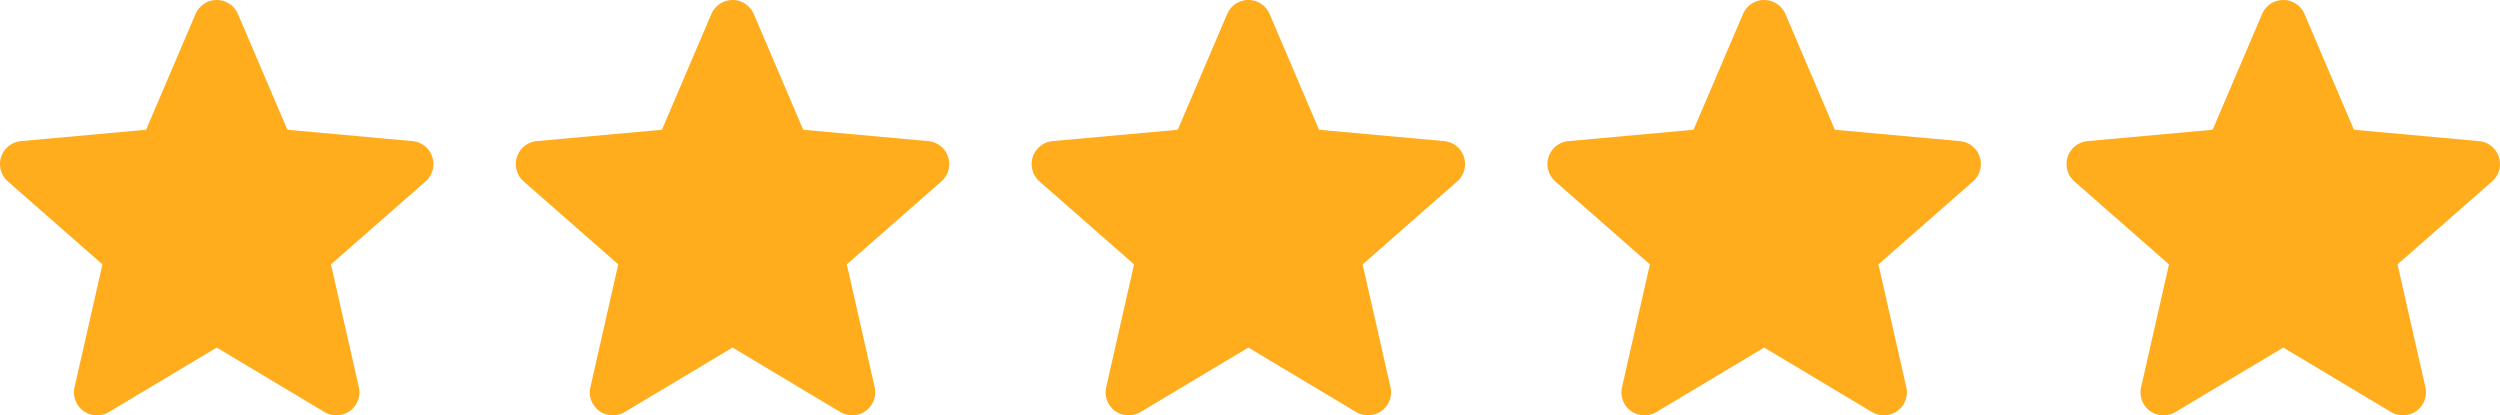
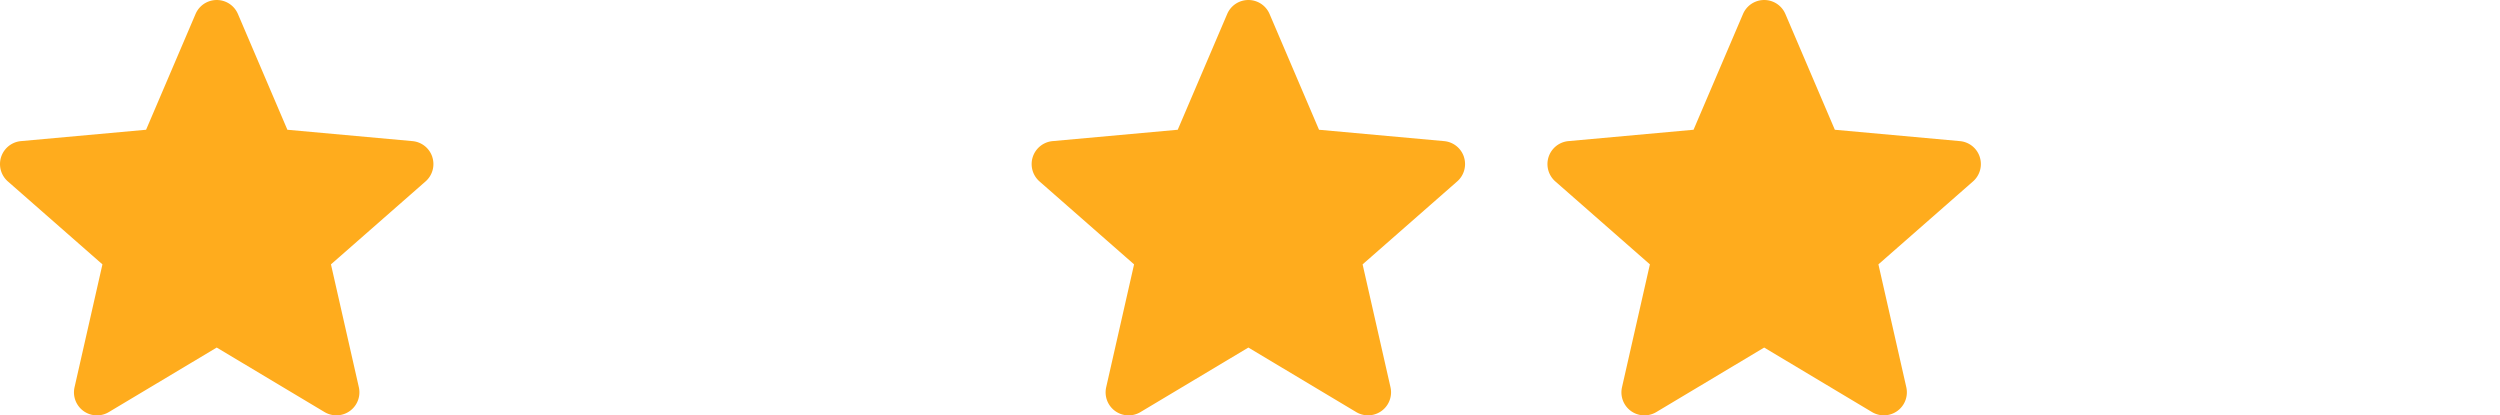
<svg xmlns="http://www.w3.org/2000/svg" id="Group_5305" data-name="Group 5305" width="193.679" height="32.18" viewBox="0 0 193.679 32.18">
  <g id="Group_5300" data-name="Group 5300">
    <path id="Path_15549" data-name="Path 15549" d="M33.492,12.654a1.781,1.781,0,0,0-1.536-1.227l-9.692-.88-3.832-8.97a1.785,1.785,0,0,0-3.282,0l-3.832,8.969-9.693.88A1.787,1.787,0,0,0,.61,14.55l7.326,6.425-2.16,9.516A1.782,1.782,0,0,0,8.43,32.419l8.36-5,8.357,5A1.784,1.784,0,0,0,27.8,30.491l-2.16-9.516,7.326-6.424a1.786,1.786,0,0,0,.523-1.9Zm0,0" transform="translate(0 -0.494)" fill="#ffac1d" />
  </g>
  <g id="Group_5301" data-name="Group 5301" transform="translate(39.962)">
-     <path id="Path_15549-2" data-name="Path 15549" d="M33.492,12.654a1.781,1.781,0,0,0-1.536-1.227l-9.692-.88-3.832-8.97a1.785,1.785,0,0,0-3.282,0l-3.832,8.969-9.693.88A1.787,1.787,0,0,0,.61,14.55l7.326,6.425-2.16,9.516A1.782,1.782,0,0,0,8.43,32.419l8.36-5,8.357,5A1.784,1.784,0,0,0,27.8,30.491l-2.16-9.516,7.326-6.424a1.786,1.786,0,0,0,.523-1.9Zm0,0" transform="translate(0 -0.494)" fill="#ffac1d" />
-   </g>
+     </g>
  <g id="Group_5302" data-name="Group 5302" transform="translate(79.923)">
    <path id="Path_15549-3" data-name="Path 15549" d="M33.492,12.654a1.781,1.781,0,0,0-1.536-1.227l-9.692-.88-3.832-8.97a1.785,1.785,0,0,0-3.282,0l-3.832,8.969-9.693.88A1.787,1.787,0,0,0,.61,14.55l7.326,6.425-2.16,9.516A1.782,1.782,0,0,0,8.43,32.419l8.36-5,8.357,5A1.784,1.784,0,0,0,27.8,30.491l-2.16-9.516,7.326-6.424a1.786,1.786,0,0,0,.523-1.9Zm0,0" transform="translate(0 -0.494)" fill="#ffac1d" />
  </g>
  <g id="Group_5303" data-name="Group 5303" transform="translate(119.884)">
    <path id="Path_15549-4" data-name="Path 15549" d="M33.492,12.654a1.781,1.781,0,0,0-1.536-1.227l-9.692-.88-3.832-8.97a1.785,1.785,0,0,0-3.282,0l-3.832,8.969-9.693.88A1.787,1.787,0,0,0,.61,14.55l7.326,6.425-2.16,9.516A1.782,1.782,0,0,0,8.43,32.419l8.36-5,8.357,5A1.784,1.784,0,0,0,27.8,30.491l-2.16-9.516,7.326-6.424a1.786,1.786,0,0,0,.523-1.9Zm0,0" transform="translate(0 -0.494)" fill="#ffac1d" />
-     <path id="Path_15785" data-name="Path 15785" d="M33.492,12.654a1.781,1.781,0,0,0-1.536-1.227l-9.692-.88-3.832-8.97a1.785,1.785,0,0,0-3.282,0l-3.832,8.969-9.693.88A1.787,1.787,0,0,0,.61,14.55l7.326,6.425-2.16,9.516A1.782,1.782,0,0,0,8.43,32.419l8.36-5,8.357,5A1.784,1.784,0,0,0,27.8,30.491l-2.16-9.516,7.326-6.424a1.786,1.786,0,0,0,.523-1.9Zm0,0" transform="translate(40.215 -0.494)" fill="#ffac1d" />
  </g>
</svg>